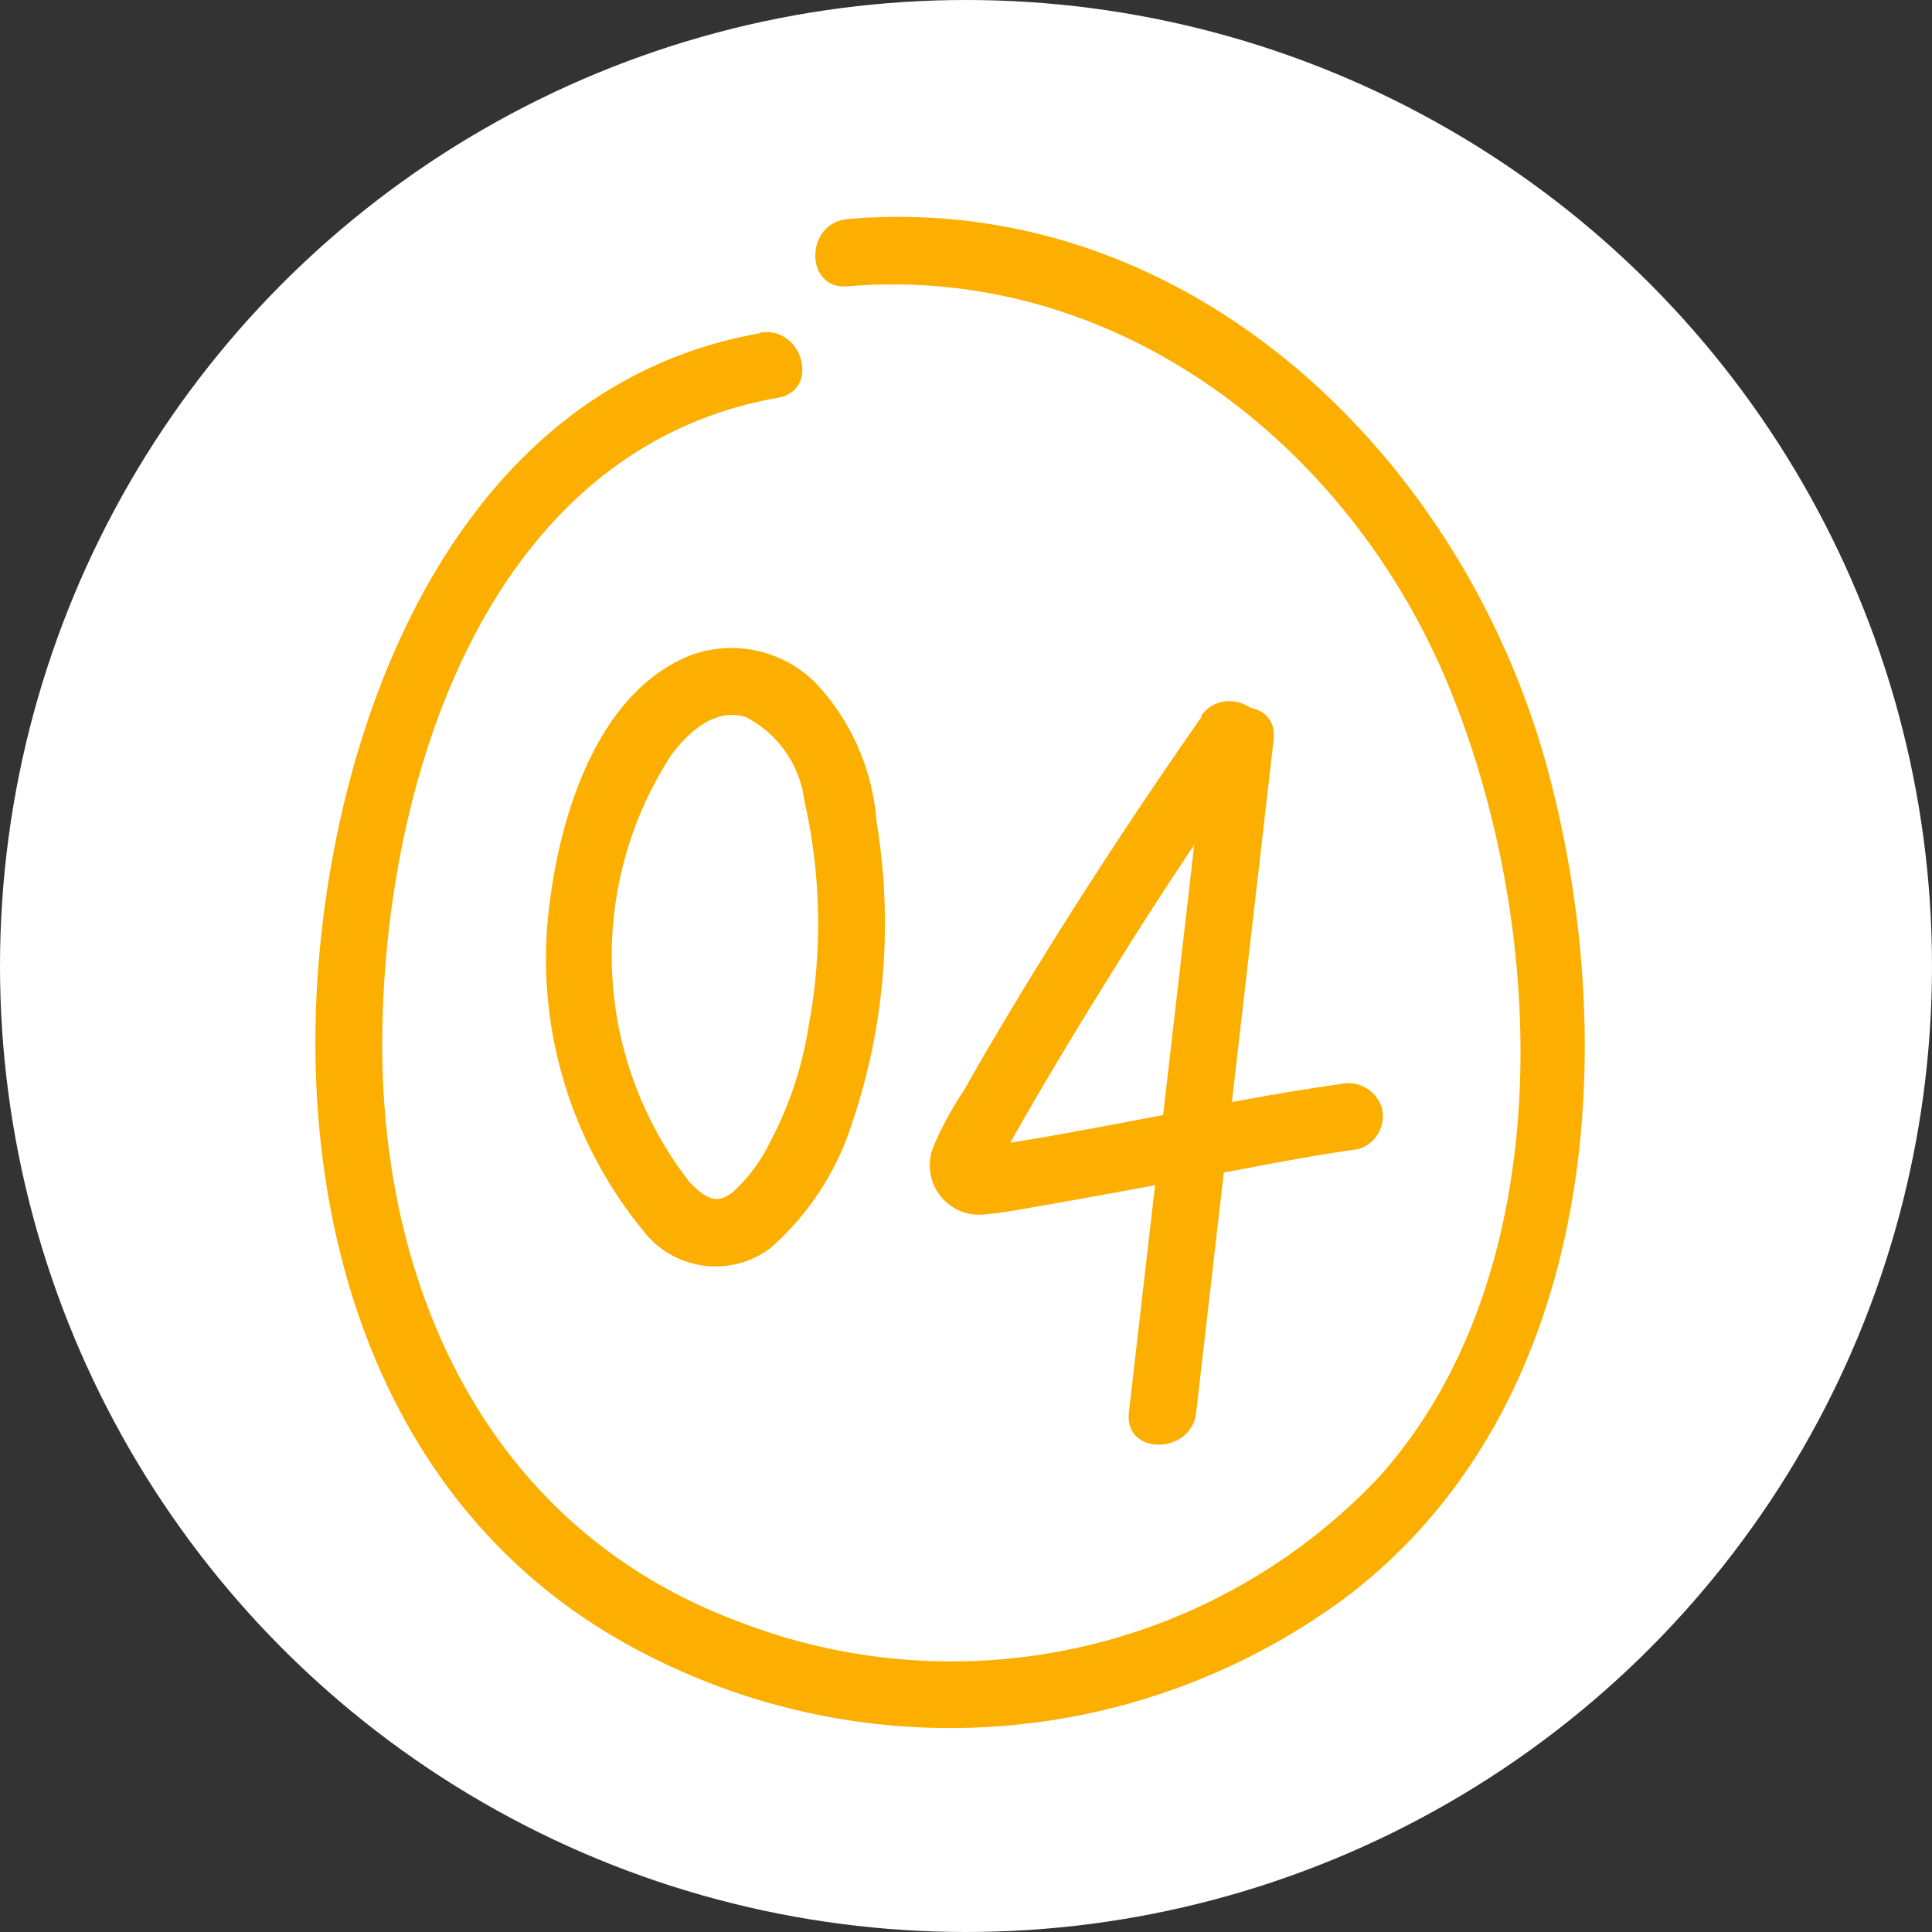
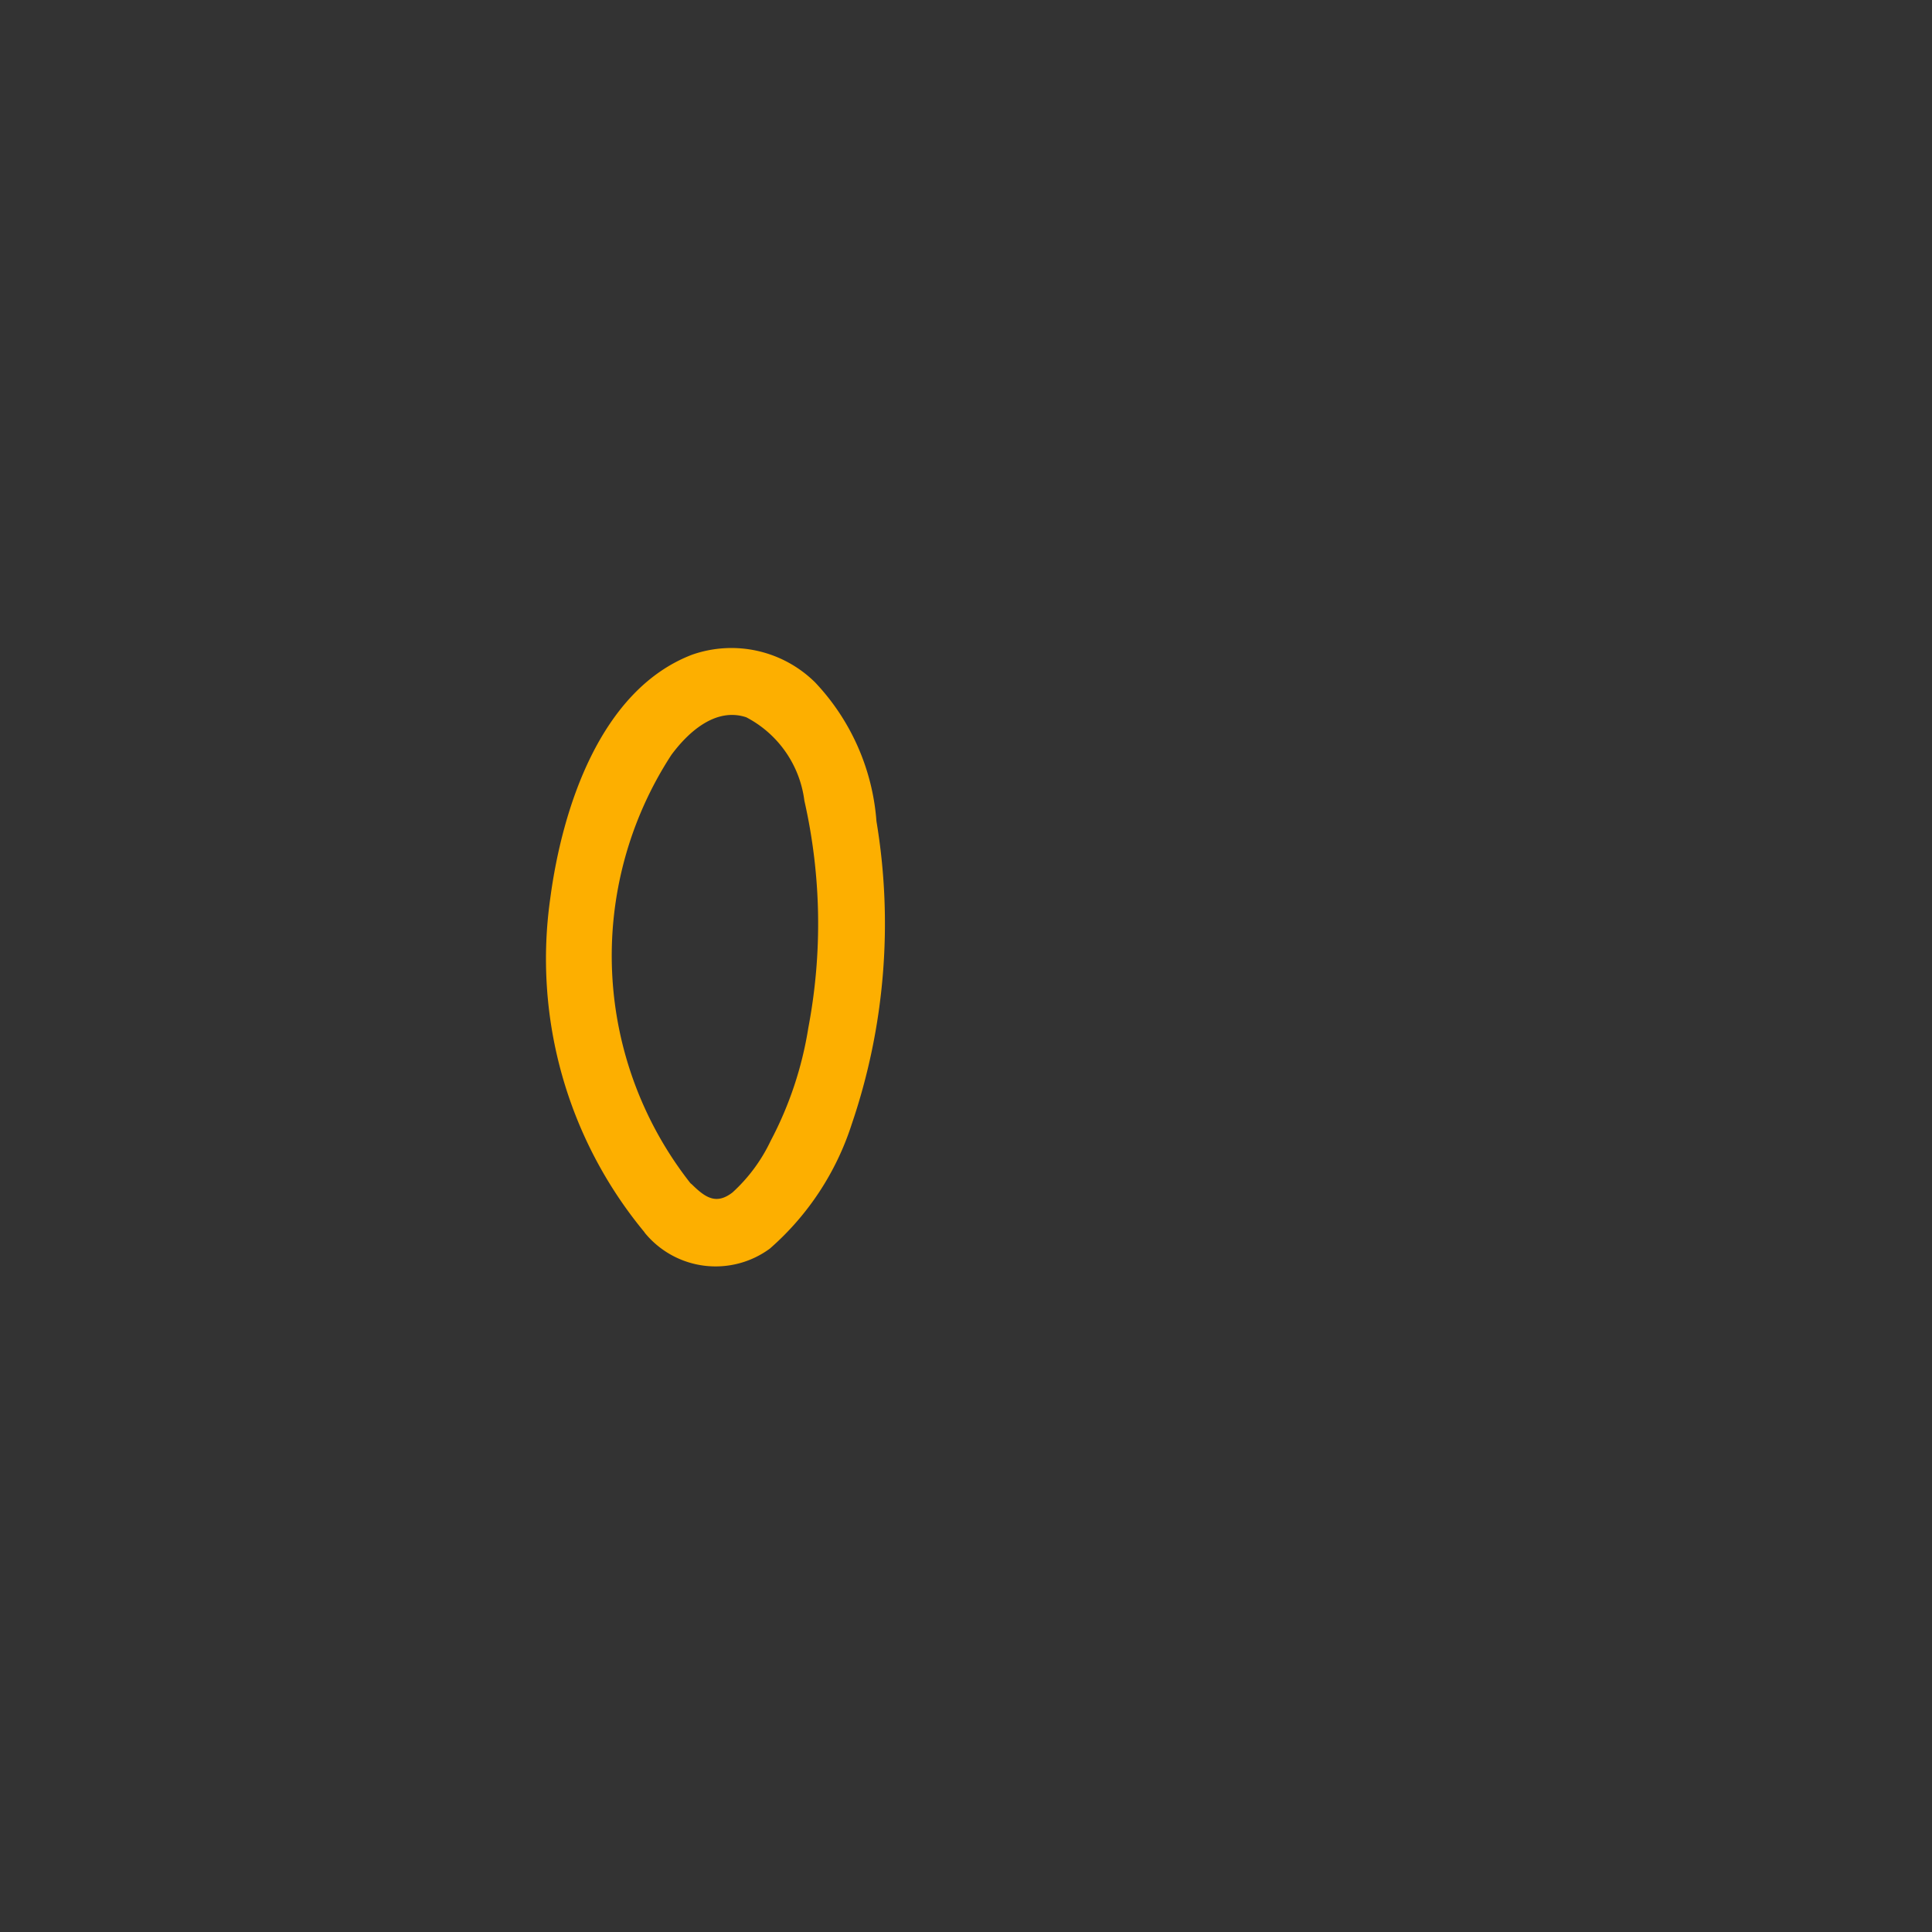
<svg xmlns="http://www.w3.org/2000/svg" width="49" height="49" viewBox="0 0 49 49">
  <rect x="0" y="0" width="49" height="49" fill="#333333" stroke="none" />
  <g id="Groupe_369" data-name="Groupe 369" transform="translate(-7146 -2624)">
-     <circle id="Ellipse_80" data-name="Ellipse 80" cx="24.5" cy="24.5" r="24.5" transform="translate(7146 2624)" fill="#fff" />
    <g id="PICTOS_SITE_POMPEY-24" transform="translate(7154 2629.5)">
      <path id="Tracé_13165" data-name="Tracé 13165" d="M22.424,37.135a2.32,2.32,0,0,0,3.18.409,7.06,7.06,0,0,0,2.075-3.153,15.779,15.779,0,0,0,.628-7.685,5.745,5.745,0,0,0-1.556-3.522,3.018,3.018,0,0,0-3.126-.7c-2.334.9-3.29,3.917-3.59,6.17a10.872,10.872,0,0,0,2.389,8.476c.737.819,1.938-.382,1.2-1.2a9.335,9.335,0,0,1-.519-10.906c.423-.573,1.119-1.215,1.9-.955a2.78,2.78,0,0,1,1.474,2.116,14.12,14.12,0,0,1,.1,5.76,9.218,9.218,0,0,1-.955,2.866,4.2,4.2,0,0,1-.969,1.31c-.409.314-.682.136-1.024-.2a.85.85,0,0,0-1.2,1.2Z" transform="translate(-14.078 -11.377)" fill="#fdaf00" />
      <g id="Groupe_365" data-name="Groupe 365" transform="translate(15.595 12.272)">
-         <path id="Tracé_13166" data-name="Tracé 13166" d="M33.949,23.7q-1.863,2.662-3.59,5.405c-.573.915-1.133,1.829-1.679,2.757-.259.437-.505.86-.751,1.3a8.584,8.584,0,0,0-.778,1.433,1.252,1.252,0,0,0,1.324,1.72c.505-.041,1.01-.15,1.5-.232,1.351-.232,2.7-.491,4.054-.737s2.593-.505,3.89-.682a.868.868,0,0,0,.6-1.051.887.887,0,0,0-1.051-.6c-2.225.314-4.436.792-6.647,1.188-.519.1-1.051.191-1.57.273-.2.041-.409.068-.628.1a.519.519,0,0,0-.246.041h-.068c.15.191.287.369.437.546a1.088,1.088,0,0,0,.109-.218c.915-1.665,1.9-3.29,2.907-4.9,1.16-1.87,2.389-3.7,3.644-5.5.628-.9-.846-1.761-1.474-.86h0Z" transform="translate(-27.07 -23.29)" fill="#fdaf00" />
-         <path id="Tracé_13167" data-name="Tracé 13167" d="M32.727,24.228,30.762,41.3c-.123,1.092,1.583,1.078,1.706,0l1.966-17.076c.123-1.092-1.583-1.078-1.706,0Z" transform="translate(-25.726 -23.245)" fill="#fdaf00" />
-       </g>
-       <path id="Tracé_13168" data-name="Tracé 13168" d="M26.926,17.249c-7.18,1.269-10.4,8.668-11.125,15.192-.778,6.989,1.269,14.482,7.767,18.072A16.855,16.855,0,0,0,41.887,49.23c6.224-4.818,6.934-13.814,5-20.952-2.157-7.93-9.118-14.66-17.745-13.923-1.092.1-1.092,1.8,0,1.706,6.825-.573,12.722,4.013,15.247,10.142S47.237,41.136,42.6,46.282A14.917,14.917,0,0,1,26.34,49.912c-6.142-2.307-8.954-8.149-9-14.455C17.3,28.837,19.9,20.2,27.377,18.887c1.078-.191.628-1.829-.45-1.652h0Z" transform="translate(-15.645 -14.299)" fill="#fdaf00" />
+         </g>
    </g>
  </g>
</svg>